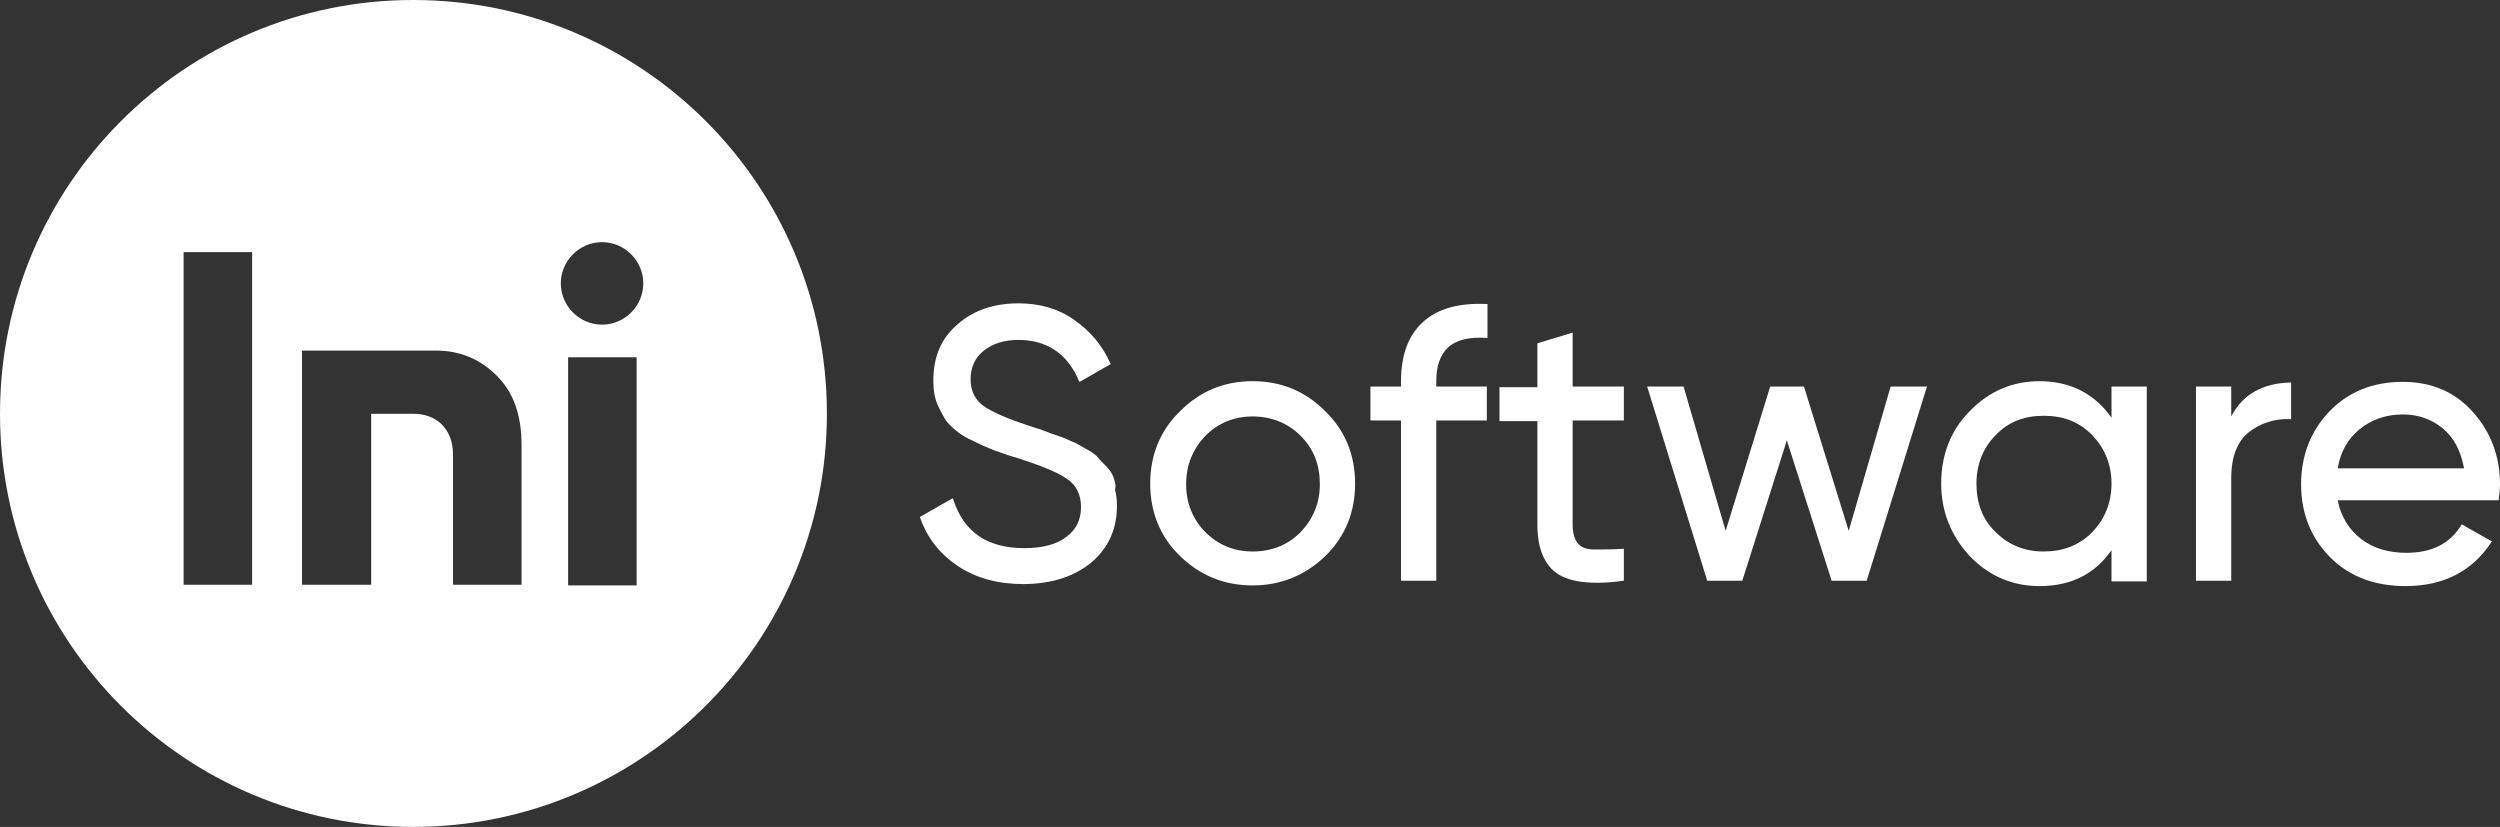
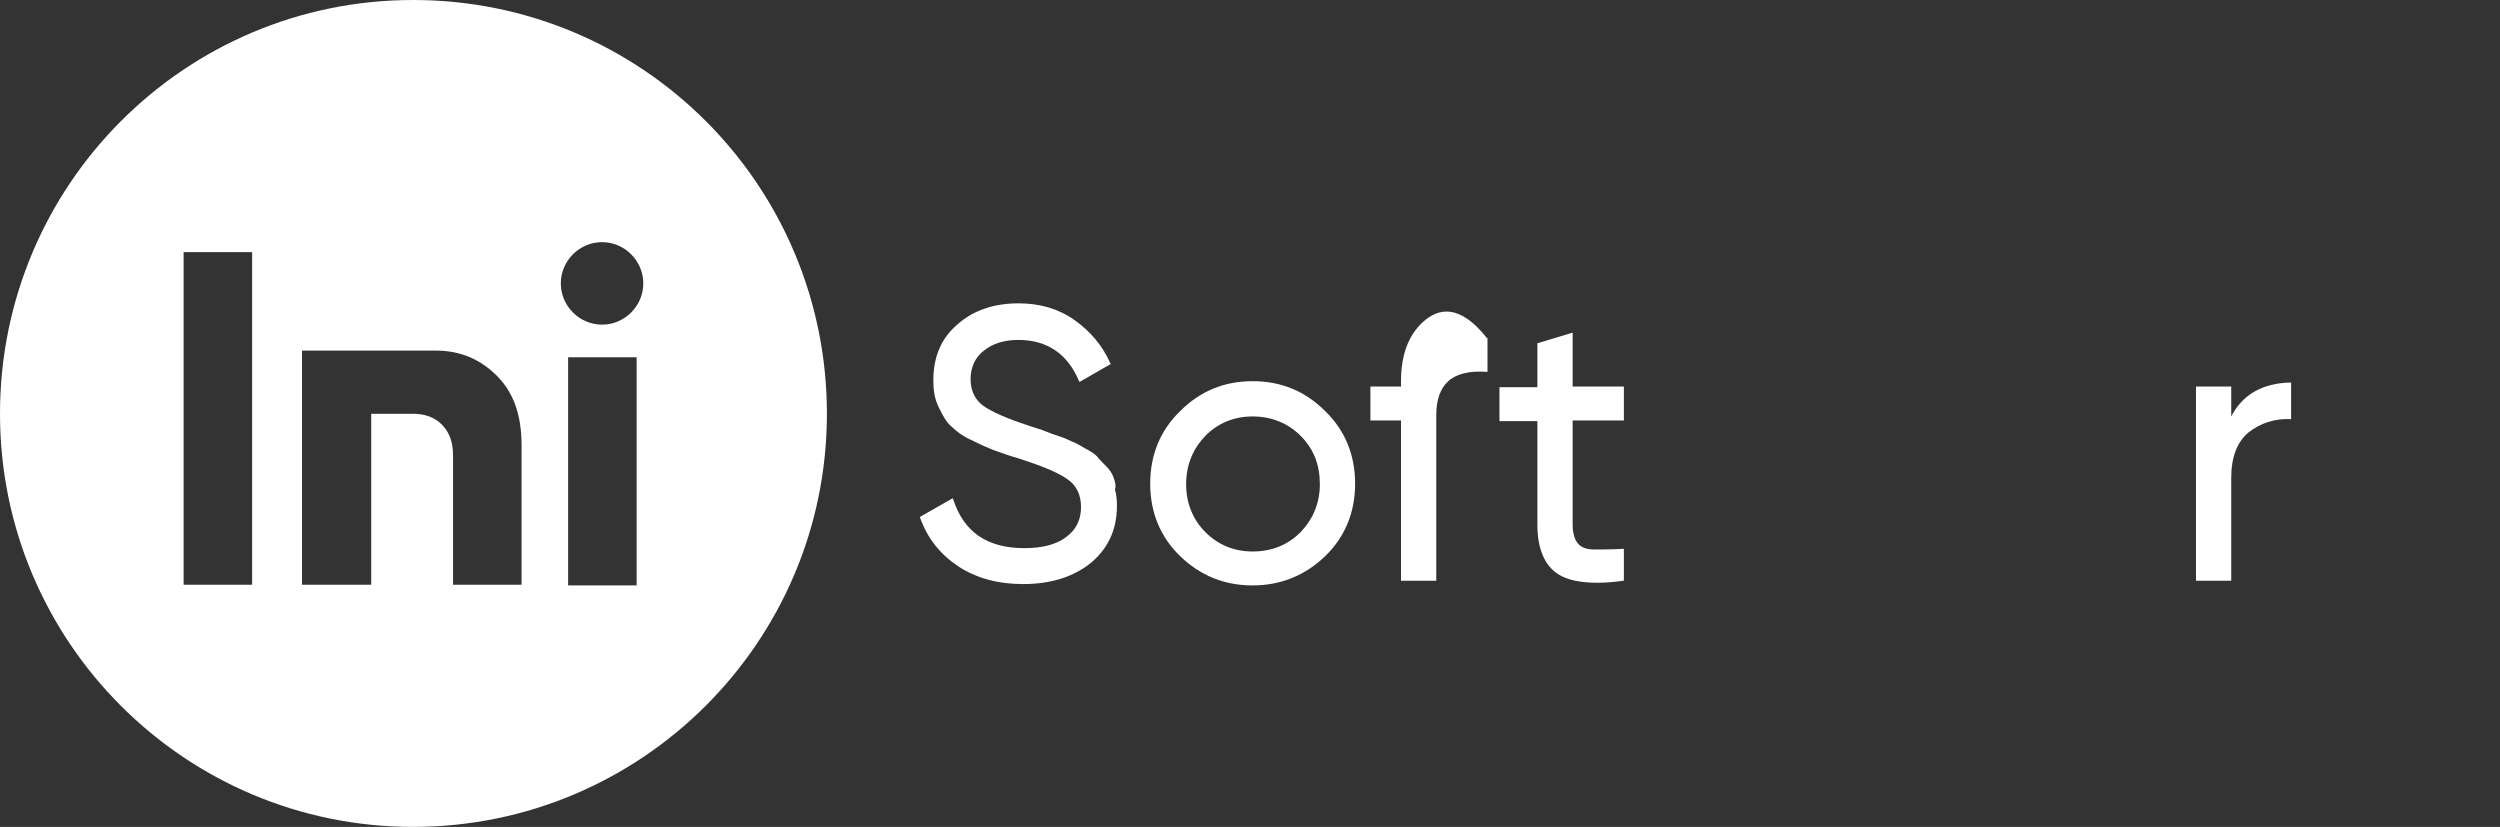
<svg xmlns="http://www.w3.org/2000/svg" version="1.1" id="Layer_1" x="0px" y="0px" viewBox="0 0 375.8 124.3" style="enable-background:new 0 0 375.8 124.3;" xml:space="preserve">
  <rect x="0" y="0" width="375.8" height="124.3" fill="#333333" stroke="none" />
  <style type="text/css">
	.st0{fill:#FFFFFF;}
	.st1{fill-rule:evenodd;clip-rule:evenodd;fill:#FFFFFF;}
</style>
  <g>
    <path class="st0" d="M236.4,50l-5.3,1.6v6.6h-5.7v5.1h5.7v15.6c0,3.6,1.1,6.1,3.1,7.4c1.4,0.9,3.4,1.3,6,1.3c1.1,0,2.4-0.1,3.8-0.3   h0.1v-4.8H244c-1.7,0.1-3.1,0.1-4.3,0.1s-2-0.3-2.5-0.9s-0.8-1.5-0.8-2.9V63.2h7.7v-5.1h-7.7V50z" />
-     <path class="st0" d="M213.9,48.4c-2.2,2-3.3,5-3.3,8.9v0.8H206v5.1h4.6v24.1h5.3V63.2h7.6v-5.1h-7.6v-0.8c0-2.3,0.6-4,1.8-5.1   s3.2-1.6,5.8-1.4h0.1v-5.1h-0.1C219.3,45.5,216.1,46.4,213.9,48.4z" />
+     <path class="st0" d="M213.9,48.4c-2.2,2-3.3,5-3.3,8.9v0.8H206v5.1h4.6v24.1h5.3V63.2h7.6h-7.6v-0.8c0-2.3,0.6-4,1.8-5.1   s3.2-1.6,5.8-1.4h0.1v-5.1h-0.1C219.3,45.5,216.1,46.4,213.9,48.4z" />
    <path class="st0" d="M188.3,57.3c-4.3,0-7.9,1.5-10.9,4.5c-3,2.9-4.5,6.6-4.5,10.9c0,4.3,1.5,8,4.5,10.9S184,88,188.3,88   c4.2,0,7.9-1.5,10.9-4.4l0,0c3-2.9,4.5-6.6,4.5-10.9s-1.5-8-4.5-10.9C196.2,58.8,192.6,57.3,188.3,57.3z M195.5,80   c-1.9,1.9-4.3,2.9-7.2,2.9c-2.8,0-5.2-1-7.1-2.9c-1.9-1.9-2.9-4.4-2.9-7.2c0-2.9,1-5.3,2.9-7.3c1.9-1.9,4.3-2.9,7.1-2.9   s5.3,1,7.2,2.9c2,2,2.9,4.4,2.9,7.3C198.4,75.6,197.4,78,195.5,80z" />
    <path class="st0" d="M167.4,71.8c-0.2-0.6-0.6-1.2-1.1-1.7l-0.3-0.3c-0.4-0.4-0.8-0.8-1.1-1.2c-0.4-0.4-1-0.8-1.8-1.2l-0.5-0.3   c-0.6-0.3-1-0.6-1.4-0.7c-0.6-0.3-1.3-0.6-2.2-0.9c-0.3-0.1-0.6-0.2-0.9-0.3c-0.5-0.2-1-0.4-1.3-0.5c-0.2-0.1-0.5-0.2-0.9-0.3   c-0.4-0.1-0.9-0.3-1.5-0.5c-3.1-1-5.3-2-6.6-2.9c-1.2-0.9-1.9-2.2-1.9-4s0.7-3.3,2-4.3c1.4-1.1,3.1-1.6,5.2-1.6   c4.3,0,7.4,2.1,9.1,6.2l0.1,0.1l4.7-2.7l-0.1-0.1c-1.2-2.7-3-4.8-5.4-6.5s-5.2-2.5-8.4-2.5c-3.6,0-6.7,1-9.1,3.1   c-2.5,2.1-3.7,4.9-3.7,8.5c0,1.5,0.2,2.8,0.8,4s1.1,2.2,1.8,2.8c0.7,0.7,1.7,1.5,3,2.1c1.2,0.6,2.3,1.1,3.3,1.5   c0.9,0.3,2.1,0.8,3.9,1.3c3.4,1.1,5.9,2.1,7.3,3.1c1.4,0.9,2.1,2.4,2.1,4.2c0,1.9-0.7,3.4-2.2,4.5c-1.4,1.1-3.5,1.7-6.3,1.7   c-5.6,0-9.1-2.4-10.7-7.3l-0.1-0.2l-4.9,2.8v0.1c1.1,3.1,3,5.5,5.7,7.3s6,2.7,9.8,2.7c4.2,0,7.6-1.1,10.2-3.2   c2.6-2.2,3.9-5,3.9-8.6c0-0.9-0.1-1.7-0.3-2.4C167.8,73,167.6,72.4,167.4,71.8z" />
-     <polygon class="st0" points="277.9,79.8 271.2,58.2 271.1,58.1 266.1,58.1 259.4,79.8 253.1,58.2 253.1,58.1 247.6,58.1    256.6,87.2 256.6,87.3 261.9,87.3 268.6,66.2 275.3,87.2 275.3,87.3 280.6,87.3 289.6,58.3 289.7,58.1 284.2,58.1  " />
    <path class="st0" d="M335.4,62.6v-4.5h-5.3v29.2h5.3V71.8c0-3.1,0.9-5.4,2.6-6.8c1.8-1.4,3.9-2.1,6.3-2h0.1v-5.5h-0.1   C340.1,57.6,337.1,59.3,335.4,62.6z" />
-     <path class="st0" d="M371.7,61.9c-2.7-3-6.2-4.5-10.5-4.5c-4.5,0-8.2,1.5-11,4.4s-4.3,6.6-4.3,11s1.5,8.1,4.4,11s6.7,4.3,11.3,4.3   c5.7,0,10-2.2,12.9-6.6l0.1-0.1l-4.4-2.5l-0.1-0.1l-0.1,0.1c-1.7,2.8-4.4,4.2-8.3,4.2c-2.7,0-5-0.7-6.8-2.1s-3-3.3-3.5-5.8h24.2   v-0.1c0.1-0.8,0.2-1.5,0.2-2.3C375.8,68.6,374.4,64.9,371.7,61.9z M354.6,64.6c1.8-1.5,4-2.3,6.6-2.3c2.3,0,4.3,0.7,6,2.1   s2.7,3.4,3.2,6h-19C351.8,68,352.9,66,354.6,64.6z" />
-     <path class="st0" d="M317.4,62.8c-2.5-3.6-6.2-5.5-10.8-5.5c-4.1,0-7.6,1.5-10.5,4.5c-2.9,2.9-4.3,6.6-4.3,10.9   c0,4.2,1.5,7.9,4.3,10.9c2.9,3,6.4,4.5,10.5,4.5c4.7,0,8.3-1.8,10.8-5.4v4.7h5.3V58.1h-5.3V62.8z M314.5,65.4   c1.9,2,2.9,4.4,2.9,7.3s-1,5.3-2.9,7.3c-2,2-4.4,2.9-7.3,2.9s-5.3-1-7.2-2.9c-2-1.9-2.9-4.4-2.9-7.3s1-5.4,2.9-7.3   c1.9-2,4.3-2.9,7.2-2.9C310.2,62.5,312.5,63.4,314.5,65.4z" />
  </g>
  <path class="st1" d="M62.1,0C27.8,0,0,27.8,0,62.2c0,34.3,27.8,62.1,62.1,62.1c34.3,0,62.2-27.8,62.2-62.1C124.3,27.8,96.5,0,62.1,0  z M37.9,87.9H27.6v-50h10.3V87.9z M78.4,87.9H68.1V68.4c0-2-0.6-3.5-1.7-4.6c-1.1-1.1-2.6-1.6-4.3-1.6h-6.3v25.7H45.4V52.7h20.1  c3.7,0,6.7,1.3,9.2,3.8s3.7,5.9,3.7,10.4V87.9z M95.7,88H85.4V53.7h10.3V88z M90.5,48.8c-3.4,0-6.2-2.8-6.2-6.2  c0-3.4,2.8-6.2,6.2-6.2c3.4,0,6.2,2.8,6.2,6.2C96.7,46,93.9,48.8,90.5,48.8z" />
</svg>